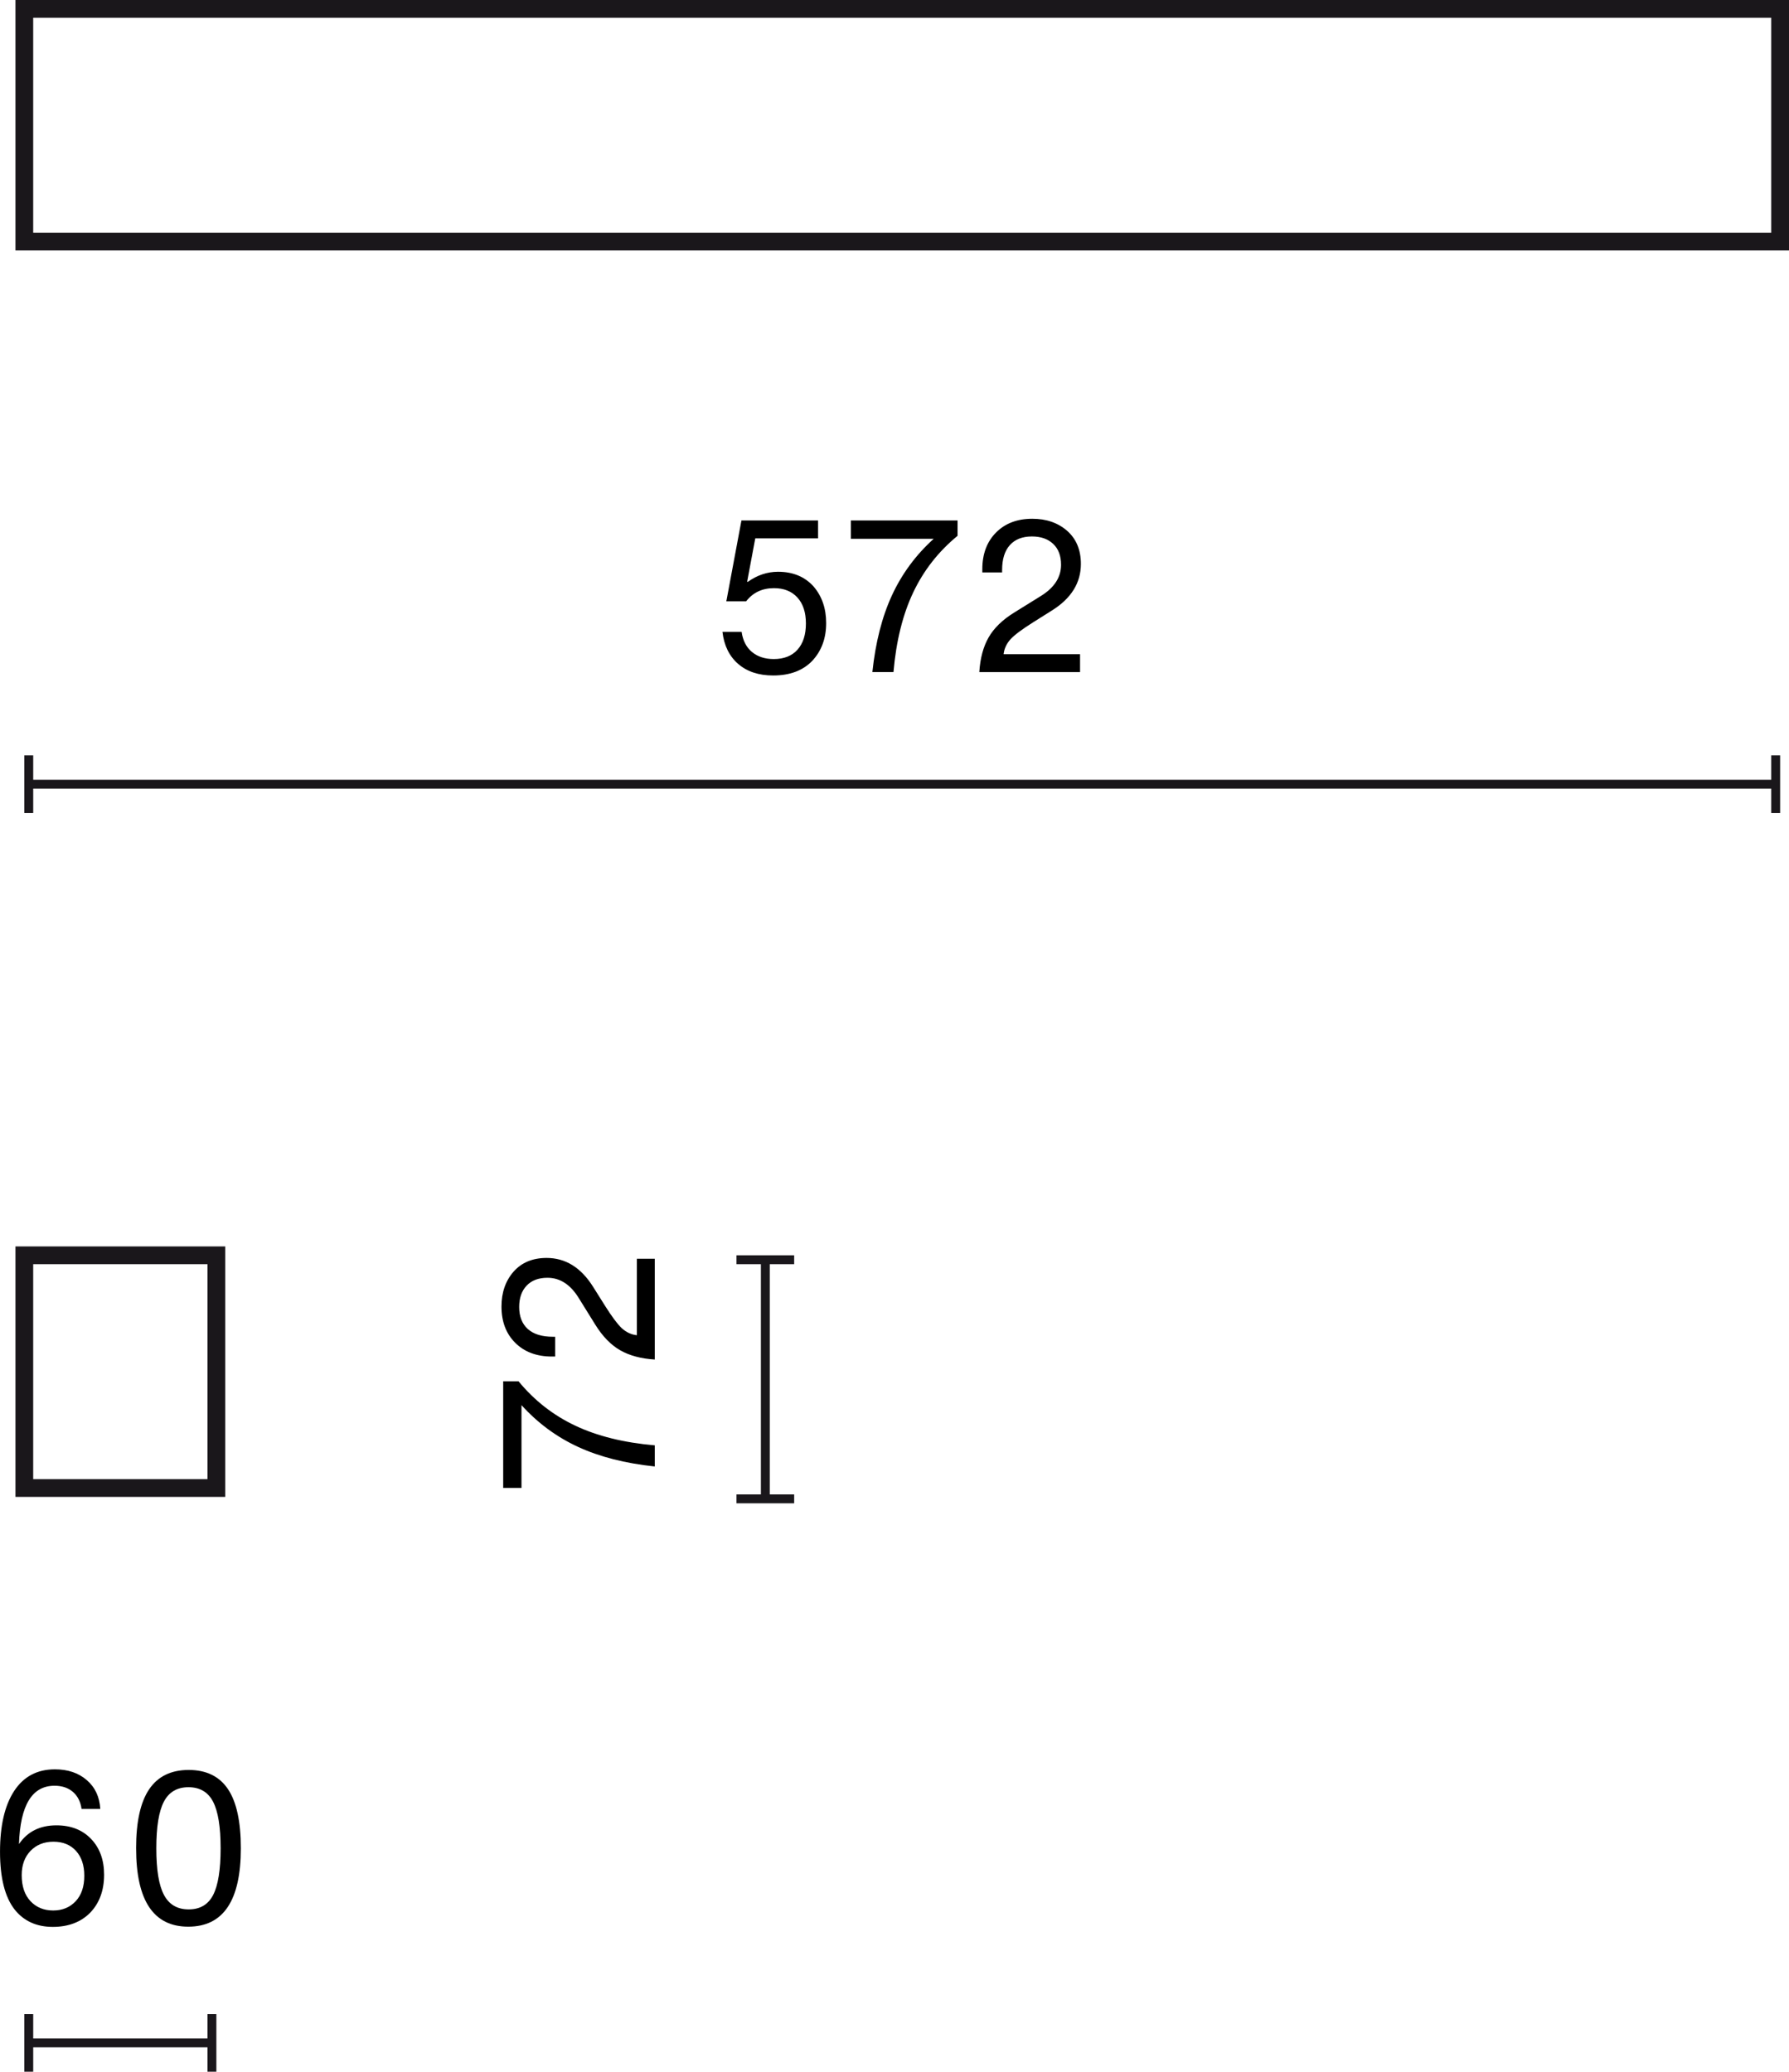
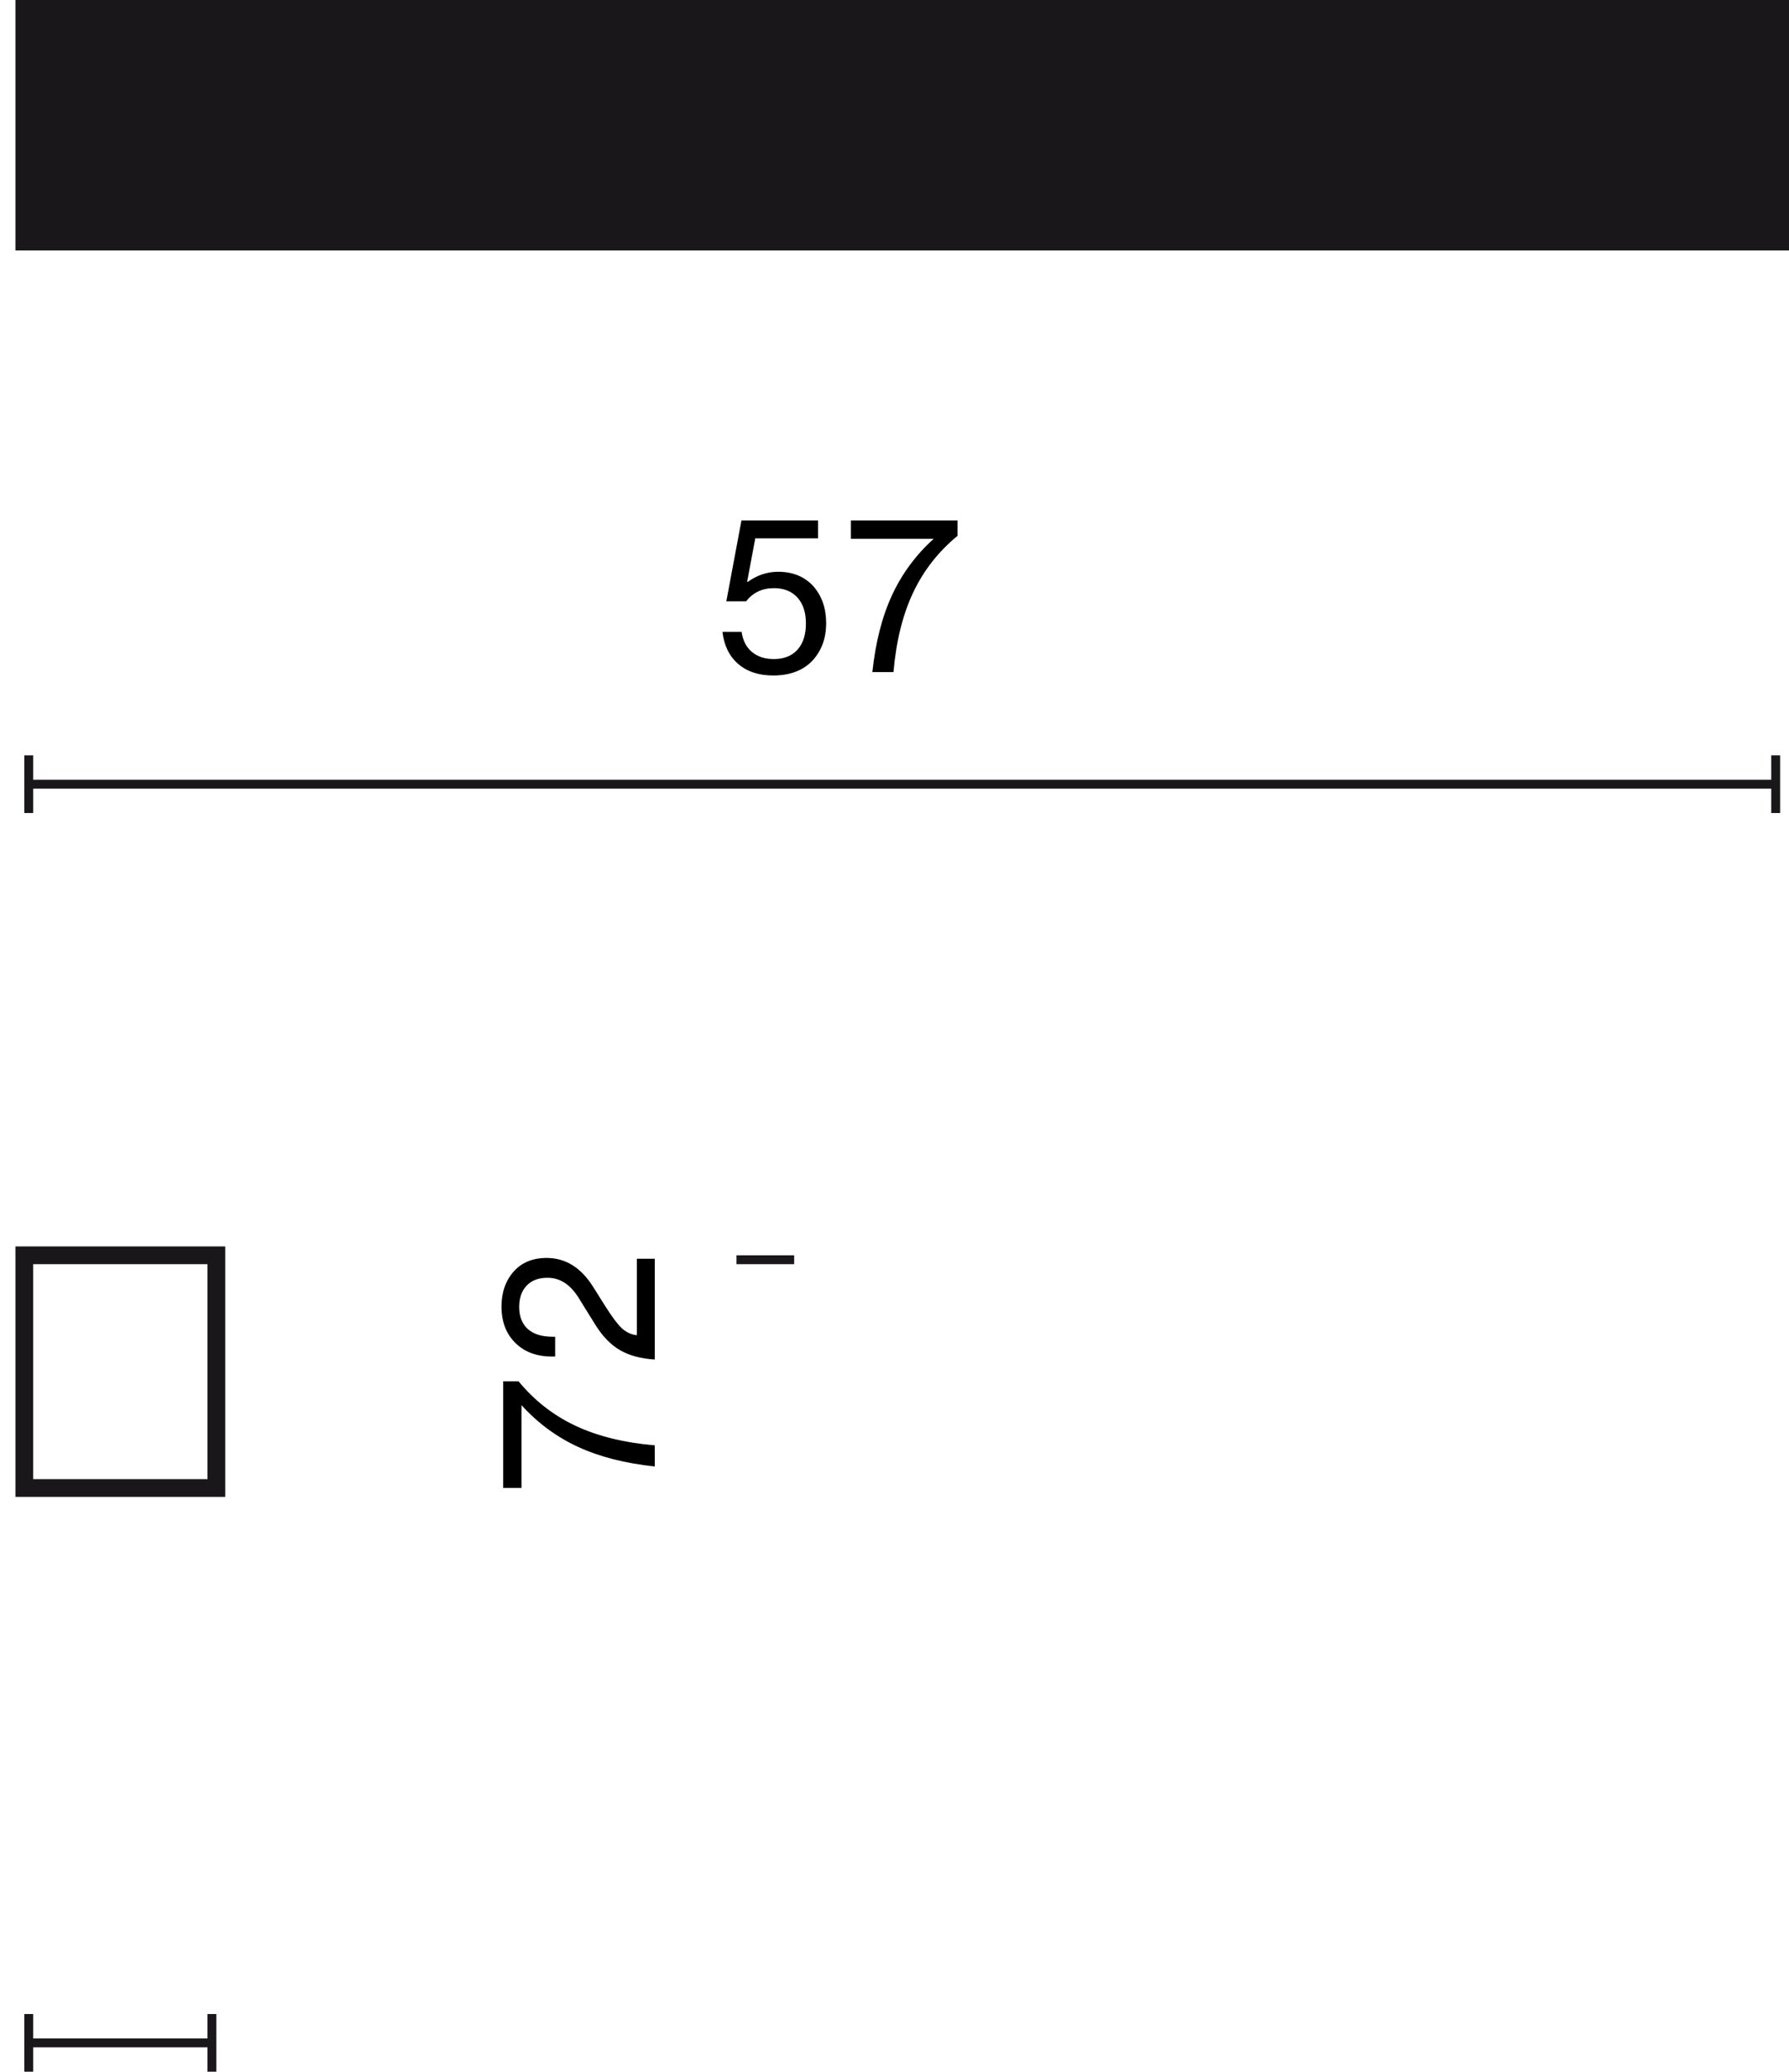
<svg xmlns="http://www.w3.org/2000/svg" id="Warstwa_1" data-name="Warstwa 1" width="100.793" height="116.703" viewBox="0 0 100.793 116.703">
  <defs>
    <style>
      .cls-1 {
        isolation: isolate;
      }

      .cls-2 {
        fill: #1a171b;
      }
    </style>
  </defs>
-   <path class="cls-2" d="m100.793,14.109H.87V0h99.923v14.109ZM1.87,13.109h97.923V1H1.87v12.109Z" />
+   <path class="cls-2" d="m100.793,14.109H.87V0h99.923v14.109ZM1.87,13.109V1H1.87v12.109Z" />
  <g>
    <rect class="cls-2" x="1.621" y="43.924" width="98.422" height=".5" />
    <rect class="cls-2" x="1.371" y="42.549" width=".5" height="3.25" />
    <rect class="cls-2" x="99.793" y="42.549" width=".5" height="3.25" />
  </g>
  <g class="cls-1">
    <path d="m41.584,37.396c-.499-.436-.793-1.038-.881-1.805h1.079c.072.496.268.876.588,1.139.319.264.728.396,1.223.396.576,0,1.021-.176,1.338-.528.315-.352.474-.844.474-1.475,0-.624-.16-1.112-.479-1.463-.32-.352-.76-.528-1.319-.528-.664,0-1.188.248-1.571.743h-1.115l.852-4.557h4.317v1.008h-3.538l-.456,2.435.024.024c.535-.384,1.107-.576,1.715-.576.832,0,1.495.272,1.991.816.479.552.72,1.243.72,2.075,0,.856-.26,1.563-.78,2.123-.527.552-1.263.828-2.206.828-.816,0-1.474-.218-1.974-.654Z" />
    <path d="m49.15,37.858c.176-1.671.544-3.112,1.104-4.324.56-1.211,1.343-2.273,2.351-3.184h-4.665v-1.031h6.009v.864c-1.08.887-1.913,1.953-2.501,3.196-.588,1.243-.958,2.736-1.109,4.479h-1.188Z" />
-     <path d="m55.175,37.858c.048-.776.223-1.425.522-1.949s.777-.99,1.433-1.397l1.487-.923c.775-.472,1.163-1.063,1.163-1.775,0-.504-.147-.896-.443-1.175-.296-.28-.695-.42-1.199-.42-.536,0-.949.162-1.241.486s-.438.793-.438,1.409v.132h-1.115v-.18c0-.864.26-1.555.78-2.075.512-.512,1.19-.768,2.038-.768.792,0,1.447.228,1.967.684.512.456.768,1.075.768,1.859,0,1.063-.539,1.935-1.618,2.615l-1.068.672c-.623.392-1.047.708-1.271.948-.232.256-.364.54-.396.852h4.306v1.007h-5.673Z" />
  </g>
  <path class="cls-2" d="m12.69,84.322H.87v-14.109h11.82v14.109Zm-10.82-1h9.82v-12.109H1.87v12.109Z" />
  <g>
    <rect class="cls-2" x="1.621" y="114.828" width="10.319" height=".5" />
    <rect class="cls-2" x="1.371" y="113.453" width=".5" height="3.25" />
    <rect class="cls-2" x="11.69" y="113.453" width=".5" height="3.25" />
  </g>
  <g>
-     <rect class="cls-2" x="42.869" y="70.963" width=".5" height="13.469" />
-     <rect class="cls-2" x="41.494" y="84.183" width="3.25" height=".5" />
    <rect class="cls-2" x="41.494" y="70.713" width="3.25" height=".5" />
  </g>
  <g class="cls-1">
-     <path d="m5.133,103.59c.488.512.732,1.183.732,2.015,0,.879-.26,1.591-.779,2.135-.528.536-1.232.804-2.111.804-.912,0-1.627-.324-2.146-.972-.553-.704-.828-1.791-.828-3.262s.266-2.613.798-3.424,1.297-1.217,2.296-1.217c.729,0,1.326.202,1.793.606.469.404.723.946.762,1.625h-1.055c-.057-.408-.219-.728-.486-.959-.268-.232-.613-.348-1.037-.348-1.264,0-1.931,1.095-2.003,3.286.479-.704,1.184-1.055,2.11-1.055.816,0,1.468.256,1.955.768Zm-2.135,4.03c.52,0,.943-.176,1.271-.528.32-.344.48-.82.48-1.427,0-.592-.156-1.06-.469-1.403-.312-.344-.735-.516-1.271-.516-.527,0-.957.172-1.289.516s-.497.8-.497,1.367c0,.624.163,1.111.491,1.463.328.352.756.528,1.283.528Z" />
-     <path d="m7.668,104.117c0-1.495.246-2.604.738-3.328.491-.724,1.232-1.085,2.225-1.085.991,0,1.729.36,2.213,1.08.483.719.725,1.831.725,3.334,0,2.942-.986,4.414-2.962,4.414-1.958,0-2.938-1.471-2.938-4.414Zm2.963,3.442c.64,0,1.1-.272,1.379-.815s.42-1.419.42-2.627c0-1.207-.143-2.083-.426-2.626s-.746-.815-1.385-.815c-.641,0-1.102.272-1.386.815s-.426,1.419-.426,2.626c0,1.215.144,2.091.432,2.627.288.544.752.815,1.392.815Z" />
-   </g>
+     </g>
  <g class="cls-1">
    <path d="m36.889,82.608c-1.67-.176-3.111-.544-4.323-1.104-1.212-.56-2.272-1.343-3.185-2.351v4.665h-1.031v-6.009h.863c.889,1.079,1.953,1.913,3.197,2.5,1.242.588,2.736.958,4.479,1.109v1.188Z" />
    <path d="m36.889,76.584c-.775-.048-1.425-.222-1.948-.522-.524-.3-.989-.778-1.397-1.433l-.924-1.487c-.471-.776-1.062-1.163-1.775-1.163-.503,0-.895.148-1.175.444-.28.296-.419.696-.419,1.199,0,.536.161.949.484,1.241.324.292.795.438,1.41.438h.132v1.115h-.181c-.863,0-1.555-.26-2.074-.78-.512-.512-.768-1.191-.768-2.039,0-.792.229-1.447.684-1.967.455-.512,1.076-.768,1.859-.768,1.062,0,1.935.54,2.614,1.619l.671,1.067c.393.624.709,1.047.948,1.271.256.232.54.364.852.396v-4.306h1.007v5.673Z" />
  </g>
</svg>